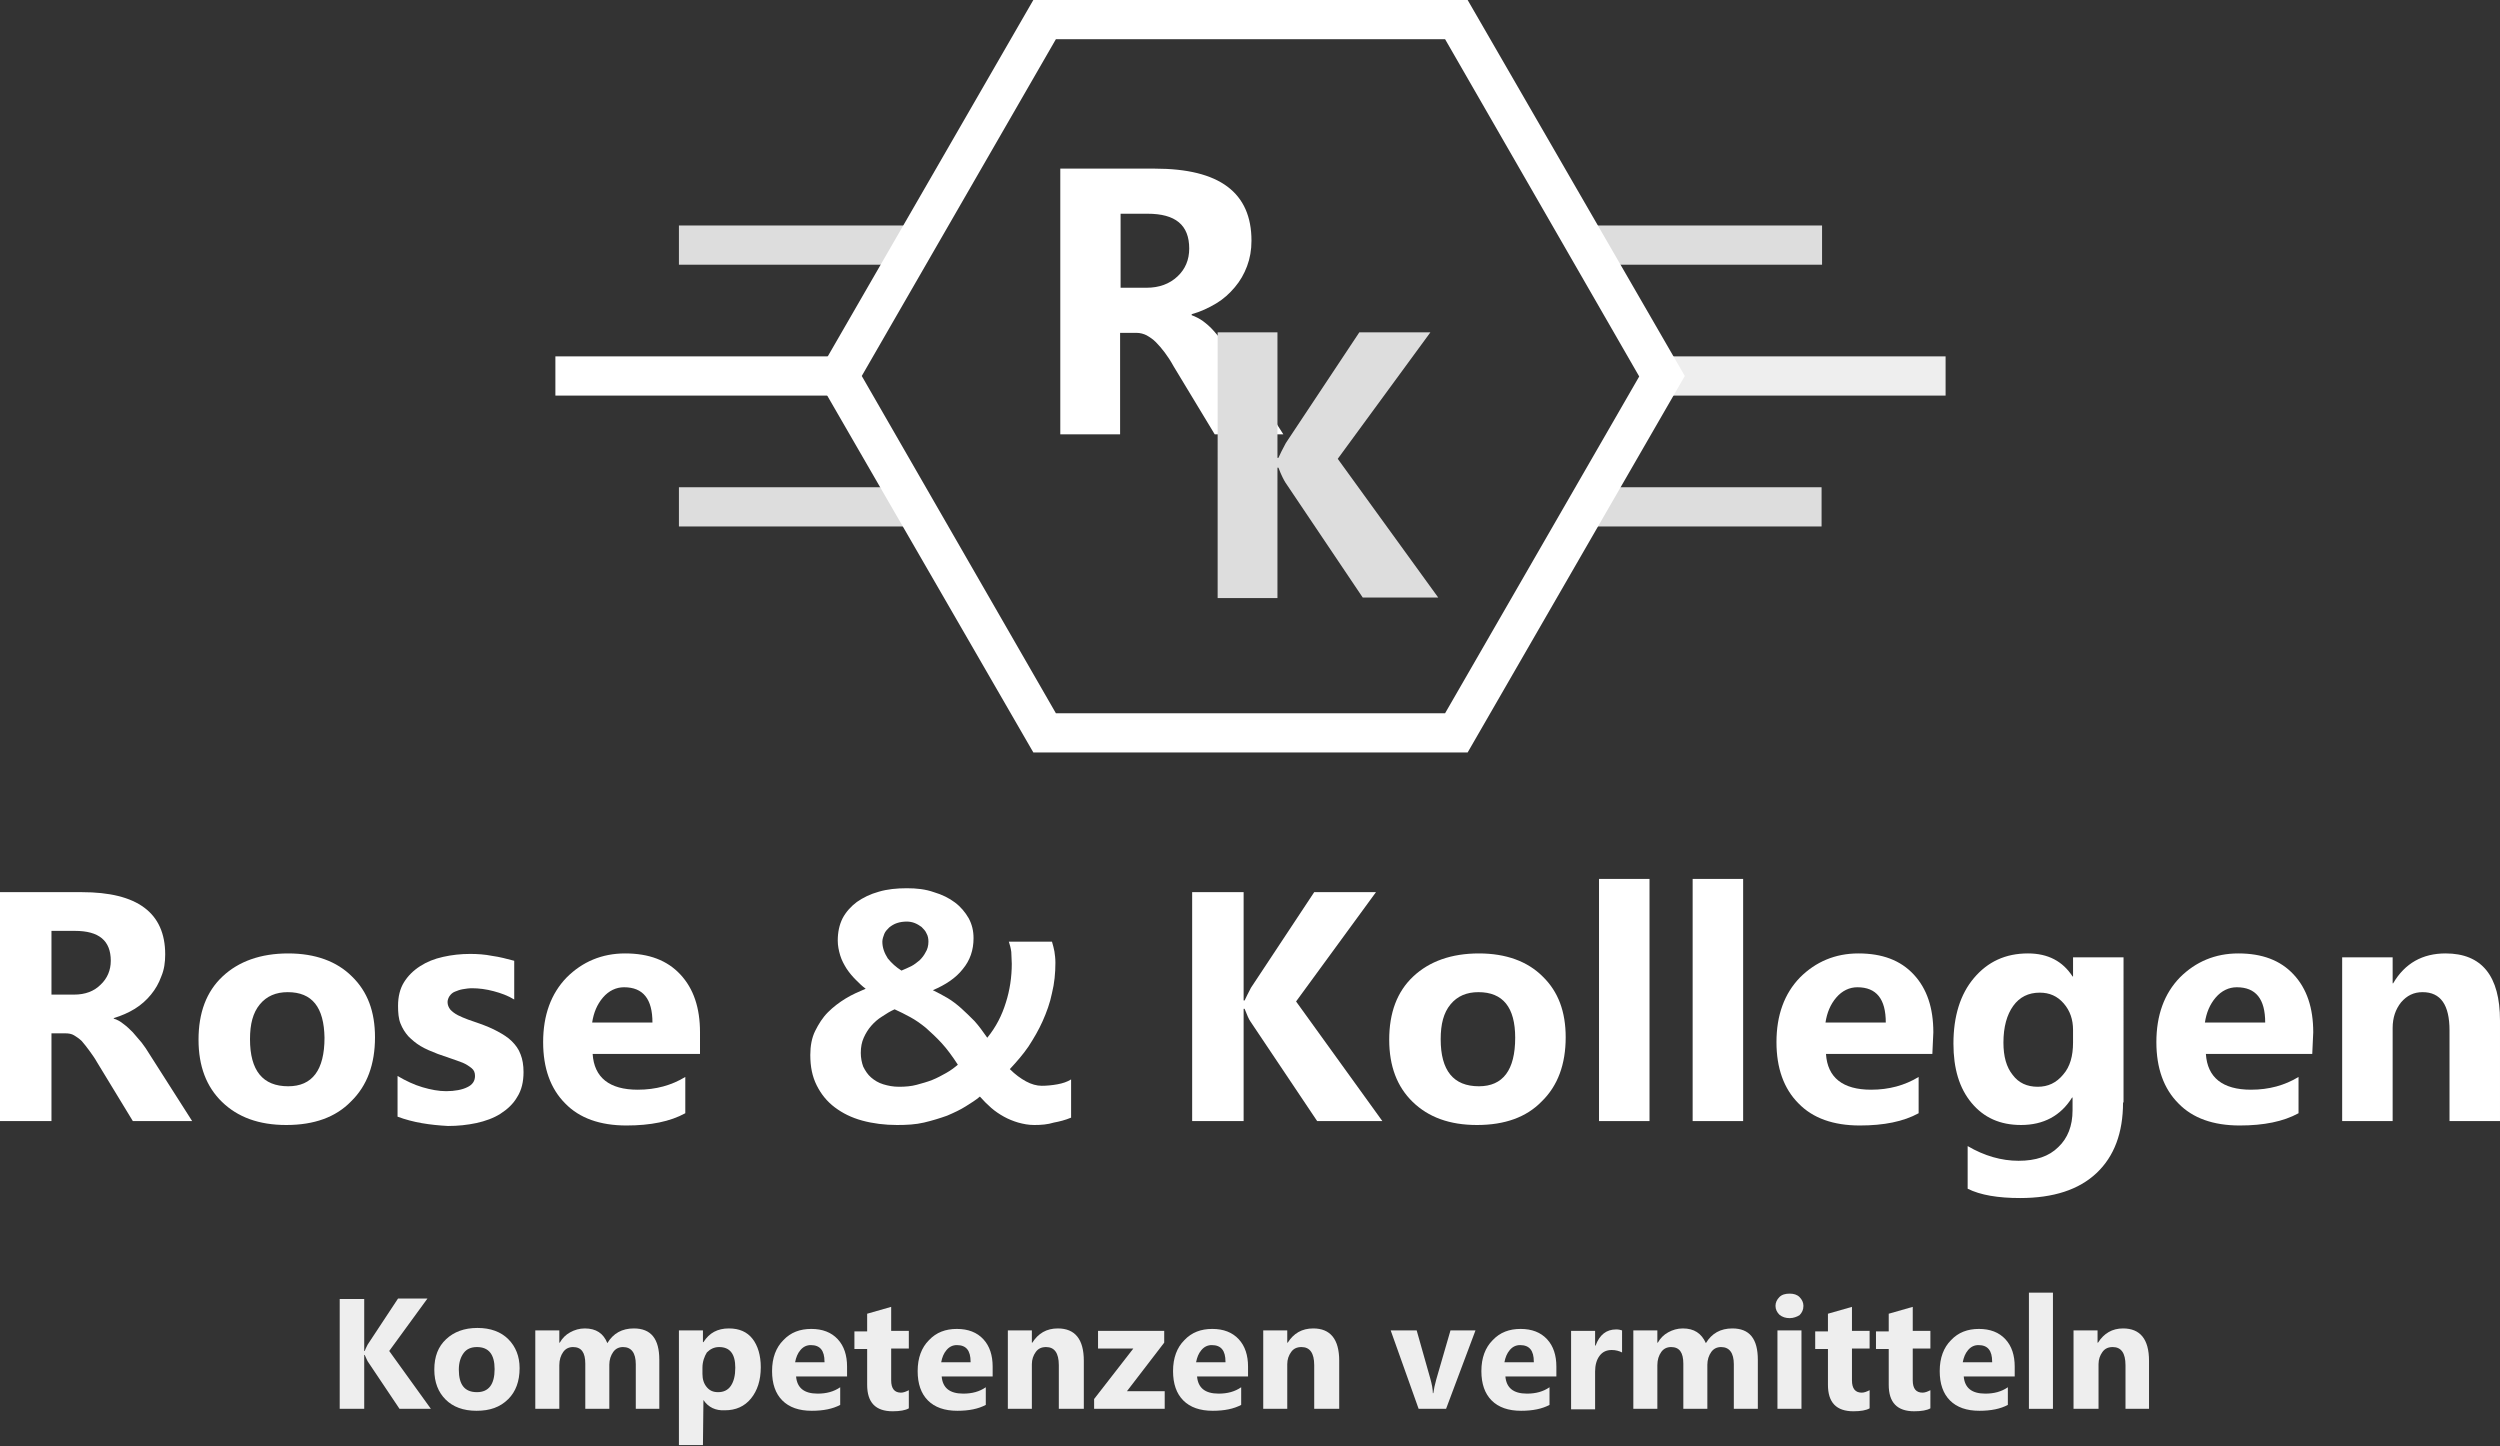
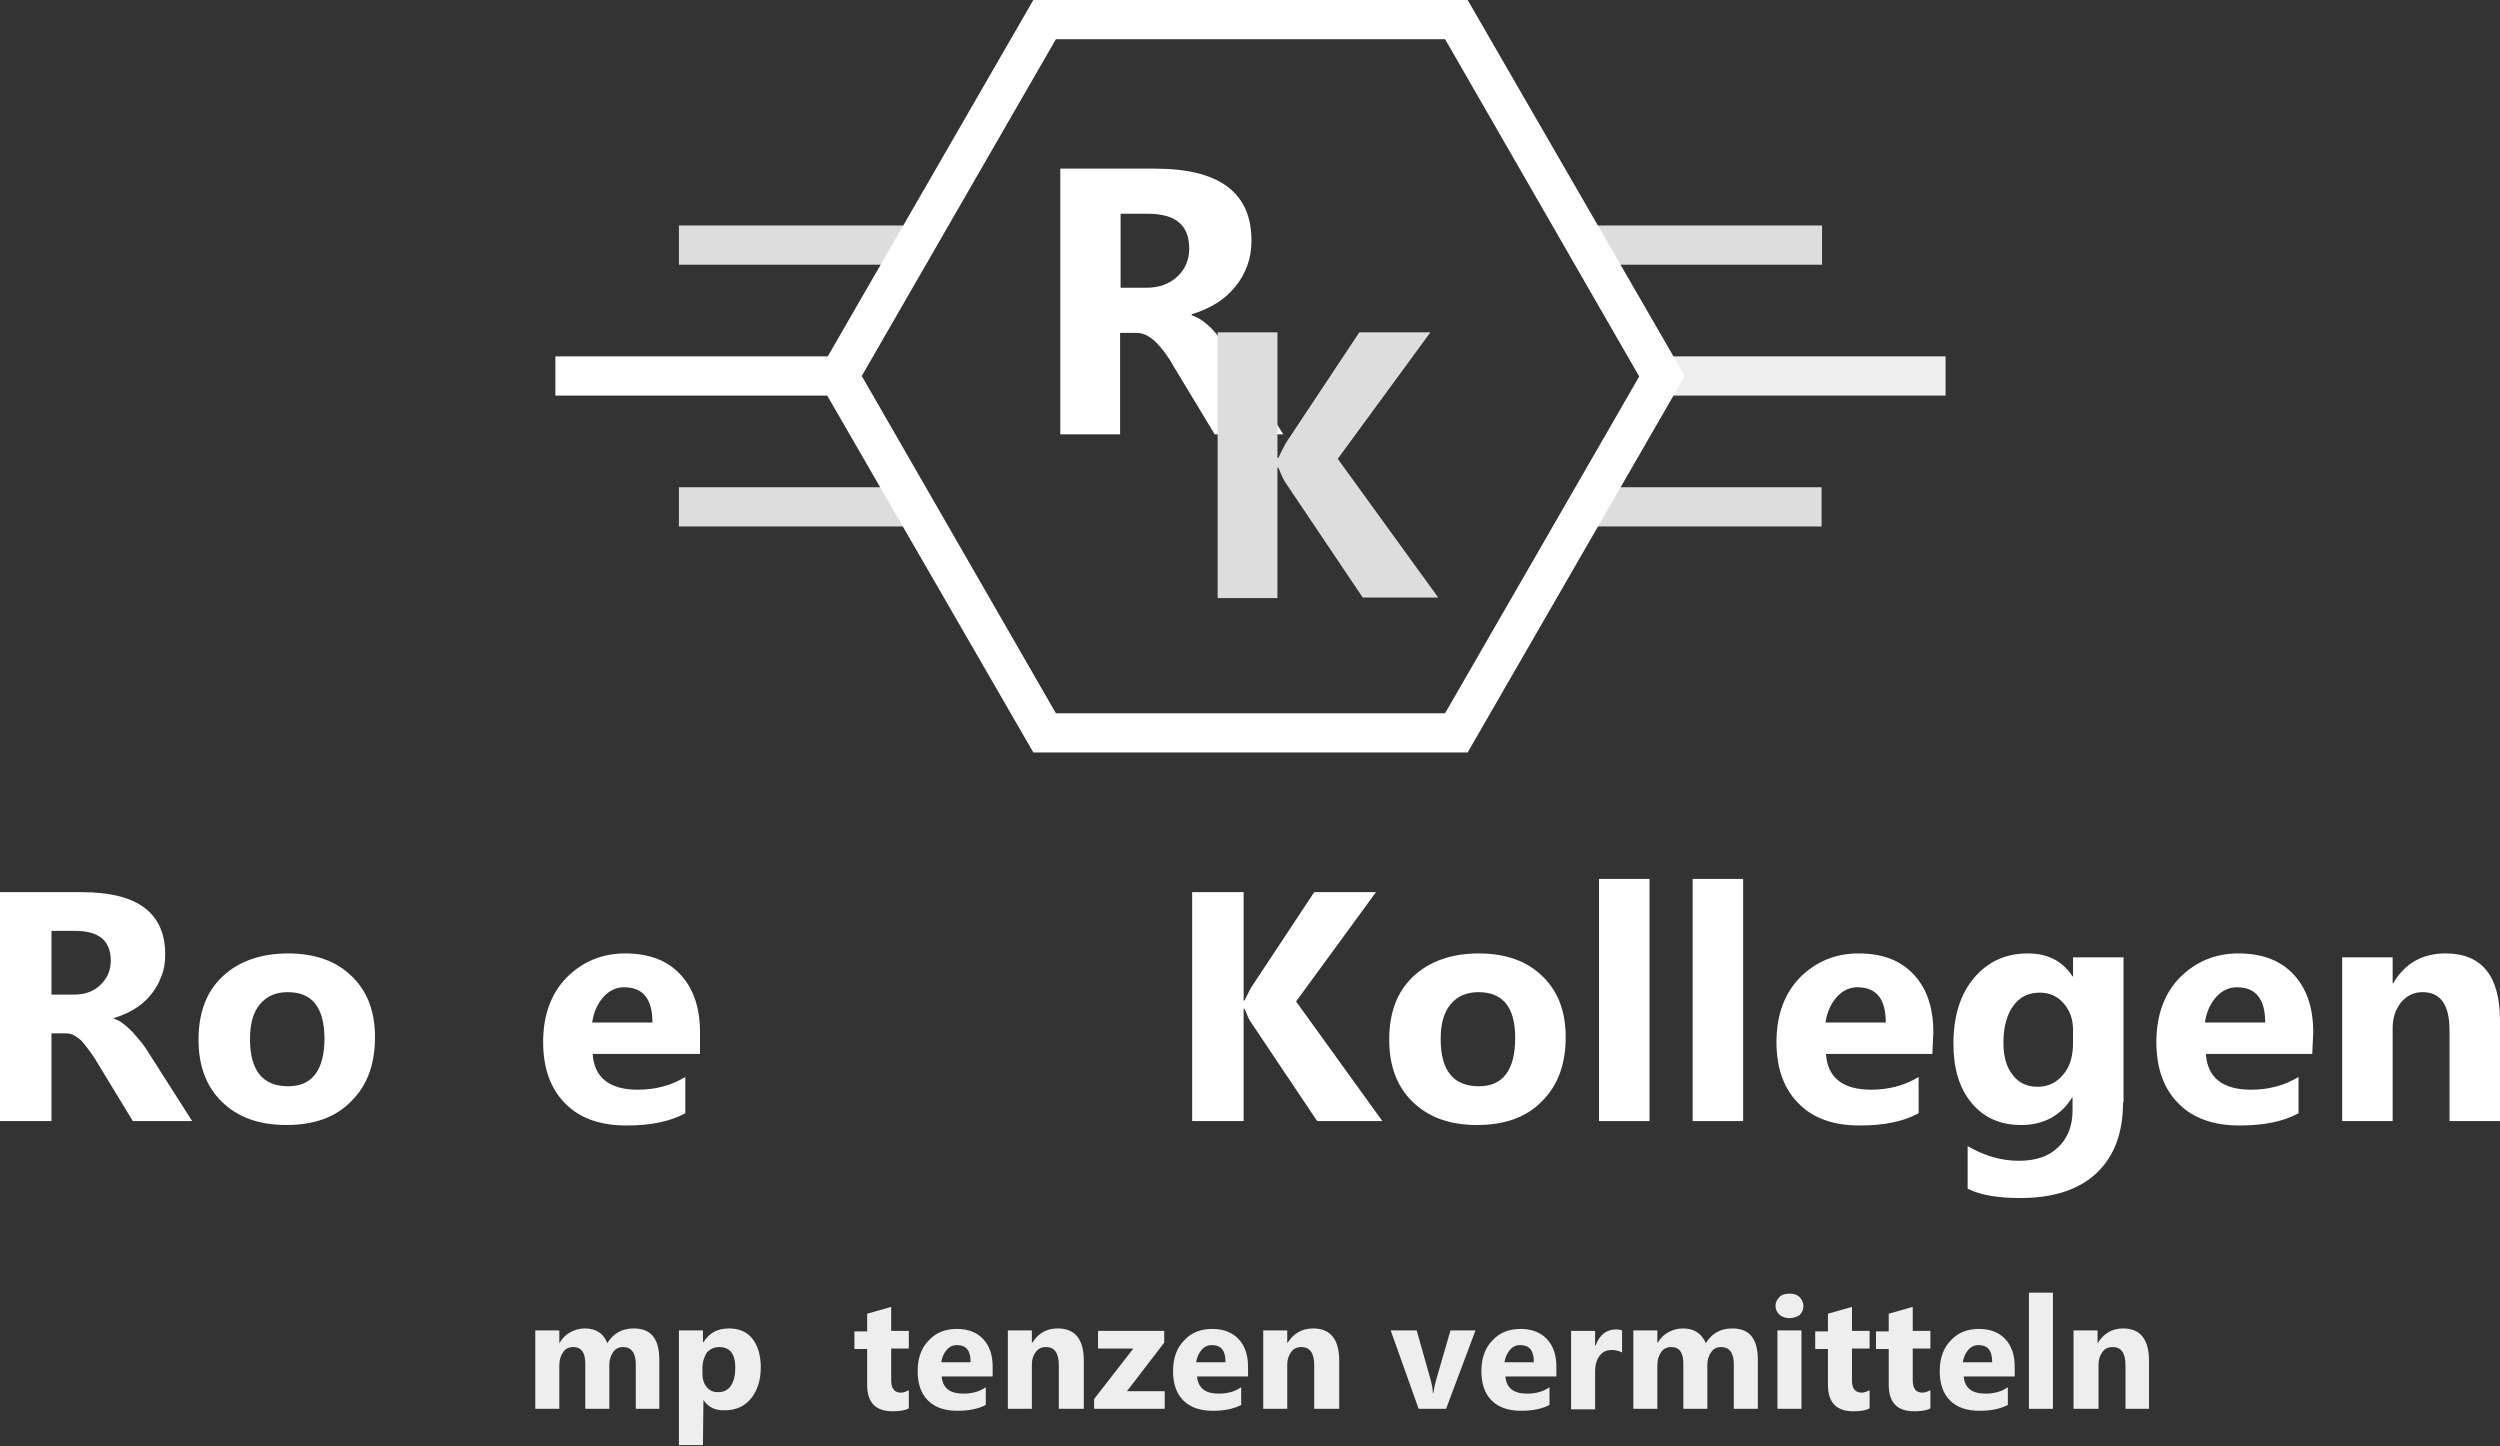
<svg xmlns="http://www.w3.org/2000/svg" version="1.1" id="svg2" x="0px" y="0px" width="510px" height="295px" viewBox="0 0 510 295" style="enable-background:new 0 0 510 295;" xml:space="preserve">
  <rect x="0" y="0" width="510" height="295" fill="#333333" stroke="none" />
  <style type="text/css">
	.st0{fill-rule:evenodd;clip-rule:evenodd;fill:#DDDDDD;}
	.st1{fill-rule:evenodd;clip-rule:evenodd;fill:#EEEEEE;}
	.st2{fill-rule:evenodd;clip-rule:evenodd;fill:#FFFFFF;}
	.st3{fill:#FFFFFF;}
	.st4{fill:#EEEEEE;}
</style>
  <path id="path14" class="st0" d="M325.5,54h46.2v-8h-46.2V54z" />
  <path id="path16" class="st0" d="M324.1,107.4h47.5v-8h-47.5V107.4z" />
  <path id="path18" class="st1" d="M337.6,80.7h59.3v-8h-59.3V80.7z" />
  <path id="path20" class="st0" d="M138.5,54H186v-8h-47.5V54z" />
  <path id="path22" class="st0" d="M138.5,107.4H186v-8h-47.5V107.4z" />
  <path id="path24" class="st2" d="M113.3,80.7h57.8v-8h-57.8V80.7z" />
  <path id="path26" class="st2" d="M215.4,145.5h79.4l39.6-68.7L294.8,8h-79.4l-39.6,68.7L215.4,145.5 M299.4,153.5h-88.6l-44.3-76.7  L210.8,0h88.6l44.3,76.7L299.4,153.5" />
  <path id="path28" class="st2" d="M251.6,72.6l10.2,16h-14l-8.4-13.9c-0.6-1.1-1.2-2-1.8-2.8c-0.6-0.8-1.2-1.5-1.8-2.1  c-0.6-0.6-1.2-1-1.9-1.4c-0.6-0.3-1.3-0.5-2.1-0.5h-3.3v20.7h-12.2V34.4h19.3c13.2,0,19.7,4.9,19.7,14.7c0,1.9-0.3,3.6-0.9,5.2  c-0.6,1.6-1.4,3-2.5,4.3c-1.1,1.3-2.3,2.4-3.8,3.3c-1.5,0.9-3.2,1.7-5,2.2v0.2c0.8,0.3,1.6,0.7,2.3,1.2c0.8,0.6,1.5,1.2,2.2,2  c0.7,0.8,1.4,1.6,2,2.4C250.5,70.9,251.1,71.7,251.6,72.6L251.6,72.6z M234.1,43.6h-5.5v15.1h5.3c2.6,0,4.7-0.8,6.3-2.3  c1.6-1.5,2.4-3.4,2.4-5.7C242.6,45.9,239.8,43.6,234.1,43.6L234.1,43.6z" />
  <path id="path30" class="st0" d="M272.9,93.6l20.5,28.3H278l-15.8-23.5c-0.3-0.5-0.8-1.4-1.4-3h-0.2V122h-12.2V67.8h12.2v25.6h0.2  c0.3-0.7,0.8-1.7,1.5-3l15-22.6h14.5L272.9,93.6z" />
  <path id="path32" class="st3" d="M39.2,228.7H27.1l-7.3-12c-0.5-0.9-1.1-1.7-1.6-2.4c-0.5-0.7-1-1.3-1.5-1.9  c-0.5-0.5-1.1-0.9-1.6-1.2c-0.5-0.3-1.1-0.4-1.8-0.4h-2.8v17.9H0V182h16.7c11.3,0,17,4.2,17,12.7c0,1.6-0.2,3.1-0.8,4.5  c-0.5,1.4-1.2,2.6-2.1,3.7c-0.9,1.1-2,2.1-3.3,2.9c-1.3,0.8-2.7,1.4-4.3,1.9v0.1c0.7,0.2,1.4,0.6,2,1.1c0.7,0.5,1.3,1.1,1.9,1.7  c0.6,0.7,1.2,1.4,1.8,2.1c0.6,0.8,1.1,1.5,1.5,2.2L39.2,228.7z M10.5,189.9v13h4.6c2.3,0,4.1-0.7,5.4-2c1.4-1.3,2.1-3,2.1-4.9  c0-4.1-2.4-6.1-7.3-6.1H10.5z M58.4,229.5c-5.6,0-9.9-1.6-13.1-4.7c-3.2-3.1-4.8-7.3-4.8-12.7c0-5.5,1.6-9.8,4.9-12.9  c3.3-3.1,7.8-4.7,13.4-4.7c5.5,0,9.9,1.6,13,4.7c3.2,3.1,4.7,7.2,4.7,12.4c0,5.5-1.6,9.9-4.9,13.1C68.5,227.9,64.1,229.5,58.4,229.5  z M58.7,202.4c-2.4,0-4.3,0.8-5.7,2.5c-1.4,1.7-2,4-2,7.1c0,6.4,2.6,9.6,7.8,9.6c4.9,0,7.4-3.3,7.4-9.9  C66.1,205.5,63.7,202.4,58.7,202.4z" />
-   <path id="path34" class="st3" d="M81.1,227.8v-8.3c1.7,1,3.4,1.8,5.1,2.3c1.7,0.5,3.3,0.8,4.8,0.8c1.8,0,3.3-0.3,4.3-0.8  c1.1-0.5,1.6-1.3,1.6-2.3c0-0.7-0.2-1.2-0.7-1.6c-0.5-0.4-1.1-0.8-1.8-1.1c-0.8-0.3-1.6-0.6-2.5-0.9c-0.9-0.3-1.7-0.6-2.6-0.9  c-1.3-0.5-2.5-1-3.5-1.6c-1-0.6-1.8-1.3-2.5-2c-0.7-0.8-1.2-1.6-1.6-2.6c-0.4-1-0.5-2.2-0.5-3.6c0-1.9,0.4-3.5,1.2-4.8  c0.8-1.3,1.9-2.4,3.3-3.3c1.4-0.9,2.9-1.5,4.7-1.9c1.8-0.4,3.6-0.6,5.5-0.6c1.5,0,3,0.1,4.5,0.4c1.5,0.2,3,0.6,4.5,1v7.9  c-1.3-0.8-2.7-1.3-4.2-1.7c-1.5-0.4-3-0.6-4.4-0.6c-0.7,0-1.3,0.1-1.9,0.2c-0.6,0.1-1.1,0.3-1.6,0.5c-0.5,0.2-0.8,0.5-1.1,0.9  c-0.2,0.3-0.4,0.8-0.4,1.2c0,0.6,0.2,1.1,0.6,1.6c0.4,0.4,0.9,0.8,1.5,1.1c0.6,0.3,1.3,0.6,2.1,0.9c0.8,0.3,1.5,0.5,2.3,0.8  c1.4,0.5,2.6,1,3.7,1.6c1.1,0.6,2.1,1.2,2.9,2c0.8,0.8,1.4,1.6,1.8,2.7c0.4,1,0.6,2.2,0.6,3.6c0,2-0.4,3.7-1.3,5.1  c-0.8,1.4-2,2.5-3.4,3.4c-1.4,0.9-3.1,1.5-4.9,1.9c-1.9,0.4-3.8,0.6-5.8,0.6C87.7,229.5,84.3,229,81.1,227.8L81.1,227.8z" />
  <path id="path36" class="st3" d="M142.6,215h-21.7c0.3,4.8,3.4,7.3,9.2,7.3c3.7,0,6.9-0.9,9.7-2.6v7.4c-3.1,1.7-7.1,2.5-12,2.5  c-5.4,0-9.6-1.5-12.5-4.5c-3-3-4.5-7.2-4.5-12.5c0-5.5,1.6-9.9,4.8-13.2c3.2-3.2,7.2-4.9,11.9-4.9c4.9,0,8.6,1.4,11.3,4.3  c2.7,2.9,4,6.8,4,11.8V215z M133.1,208.6c0-4.8-1.9-7.2-5.8-7.2c-1.6,0-3.1,0.7-4.3,2.1c-1.2,1.4-1.9,3.1-2.2,5.1H133.1z" />
-   <path id="path38" class="st3" d="M211,229.5c-1.2,0-2.2-0.2-3.3-0.5c-1-0.3-2-0.7-2.9-1.2c-0.9-0.5-1.8-1.1-2.6-1.8  c-0.8-0.7-1.6-1.5-2.3-2.3c-0.8,0.7-1.8,1.3-2.9,2c-1.1,0.7-2.4,1.3-3.8,1.9c-1.4,0.5-3,1-4.7,1.4c-1.7,0.4-3.5,0.5-5.5,0.5  c-2.5,0-4.9-0.3-7.1-0.9c-2.2-0.6-4-1.5-5.6-2.7c-1.6-1.2-2.8-2.7-3.7-4.5c-0.9-1.8-1.3-3.8-1.3-6.2c0-1.8,0.3-3.5,1-4.9  c0.7-1.4,1.5-2.7,2.6-3.8c1.1-1.1,2.3-2,3.6-2.8c1.3-0.8,2.7-1.4,4.1-2c-0.7-0.5-1.3-1.1-2-1.8c-0.7-0.7-1.3-1.4-1.9-2.3  c-0.5-0.8-1-1.7-1.3-2.7c-0.3-1-0.5-2-0.5-3c0-1.7,0.3-3.2,1-4.6c0.7-1.3,1.7-2.4,2.9-3.3c1.3-0.9,2.7-1.6,4.5-2.1  c1.7-0.5,3.6-0.7,5.7-0.7c2,0,3.8,0.2,5.5,0.8c1.7,0.5,3.1,1.2,4.3,2.1c1.2,0.9,2.1,2,2.8,3.2c0.7,1.3,1,2.6,1,4.1  c0,2.4-0.7,4.5-2.2,6.3c-1.4,1.8-3.5,3.2-6.1,4.3c1,0.5,2,1,3,1.6c1,0.6,1.9,1.3,2.8,2.1c0.9,0.8,1.8,1.7,2.7,2.6  c0.9,1,1.7,2.1,2.6,3.4c1.8-2.2,3-4.6,3.8-7.2c0.8-2.5,1.2-5.2,1.2-7.9c0-0.8-0.1-1.6-0.1-2.4c-0.1-0.8-0.3-1.5-0.5-2.1h8.8  c0.2,0.7,0.4,1.4,0.5,2c0.1,0.7,0.2,1.4,0.2,2.3c0,2.1-0.2,4.2-0.7,6.2c-0.4,2-1.1,3.9-1.9,5.7c-0.8,1.8-1.8,3.5-2.9,5.2  c-1.1,1.6-2.4,3.1-3.8,4.6c1.1,1.1,2.2,1.9,3.3,2.5c1.1,0.6,2.2,0.9,3.2,0.9c1,0,2.1-0.1,3.2-0.3c1.1-0.2,2-0.5,2.8-1v7.8  c-1.2,0.5-2.4,0.8-3.5,1C213.7,229.4,212.4,229.5,211,229.5L211,229.5z M183.4,221.7c1.3,0,2.5-0.1,3.6-0.4c1.1-0.3,2.2-0.6,3.2-1  c1-0.4,1.9-0.9,2.8-1.4c0.9-0.5,1.7-1.1,2.4-1.7c-1.1-1.7-2.2-3.2-3.3-4.4c-1.1-1.2-2.2-2.2-3.2-3.1c-1.1-0.9-2.1-1.6-3.2-2.2  c-1.1-0.6-2.1-1.1-3.2-1.6c-0.9,0.4-1.7,0.9-2.6,1.5c-0.8,0.5-1.5,1.1-2.2,1.9c-0.6,0.7-1.1,1.5-1.5,2.4c-0.4,0.9-0.6,1.9-0.6,3.1  c0,1,0.2,2,0.5,2.8c0.4,0.8,0.9,1.6,1.6,2.2c0.7,0.6,1.5,1.1,2.5,1.4C181.2,221.5,182.2,221.7,183.4,221.7L183.4,221.7z   M189.4,192.1c0-0.6-0.1-1.2-0.4-1.7c-0.2-0.5-0.6-0.9-1-1.3c-0.4-0.3-0.9-0.6-1.4-0.8c-0.5-0.2-1.1-0.3-1.6-0.3  c-0.7,0-1.4,0.1-2,0.3c-0.6,0.2-1.1,0.5-1.6,0.9c-0.4,0.4-0.8,0.8-1,1.3c-0.2,0.5-0.4,1.1-0.4,1.6c0,1.2,0.4,2.3,1.1,3.4  c0.8,1,1.7,1.8,2.8,2.5c0.7-0.3,1.4-0.6,2-0.9c0.6-0.3,1.2-0.8,1.7-1.2c0.5-0.5,0.9-1,1.2-1.6C189.2,193.7,189.4,192.9,189.4,192.1  L189.4,192.1z" />
  <path id="path40" class="st3" d="M282,228.7h-13.3l-13.6-20.3c-0.3-0.4-0.7-1.3-1.2-2.6h-0.2v22.9h-10.5V182h10.5v22.1h0.2  c0.3-0.6,0.7-1.5,1.3-2.6l12.9-19.5h12.6l-16.3,22.3L282,228.7z" />
  <path id="path42" class="st3" d="M301.3,229.5c-5.6,0-9.9-1.6-13.1-4.7c-3.2-3.1-4.8-7.3-4.8-12.7c0-5.5,1.6-9.8,4.9-12.9  c3.3-3.1,7.8-4.7,13.4-4.7c5.5,0,9.9,1.6,13,4.7c3.2,3.1,4.7,7.2,4.7,12.4c0,5.5-1.6,9.9-4.9,13.1  C311.4,227.9,307,229.5,301.3,229.5z M301.6,202.4c-2.4,0-4.3,0.8-5.7,2.5c-1.4,1.7-2,4-2,7.1c0,6.4,2.6,9.6,7.8,9.6  c4.9,0,7.4-3.3,7.4-9.9C309.1,205.5,306.6,202.4,301.6,202.4z" />
  <path id="path44" class="st3" d="M326.2,228.7h10.3v-49.4h-10.3V228.7z" />
  <path id="path46" class="st3" d="M345.3,228.7h10.3v-49.4h-10.3V228.7z" />
  <path id="path48" class="st3" d="M394.2,215h-21.7c0.3,4.8,3.4,7.3,9.2,7.3c3.7,0,6.9-0.9,9.7-2.6v7.4c-3.1,1.7-7.1,2.5-12,2.5  c-5.4,0-9.6-1.5-12.5-4.5c-3-3-4.5-7.2-4.5-12.5c0-5.5,1.6-9.9,4.8-13.2c3.2-3.2,7.2-4.9,11.9-4.9c4.9,0,8.6,1.4,11.3,4.3  c2.7,2.9,4,6.8,4,11.8L394.2,215z M384.7,208.6c0-4.8-1.9-7.2-5.8-7.2c-1.6,0-3.1,0.7-4.3,2.1c-1.2,1.4-1.9,3.1-2.2,5.1H384.7z" />
  <path id="path50" class="st3" d="M433.1,224.9c0,6.2-1.8,11-5.4,14.4c-3.6,3.4-8.8,5.1-15.6,5.1c-4.5,0-8.1-0.6-10.7-1.9v-8.7  c3.4,2,6.9,3,10.4,3c3.5,0,6.2-0.9,8.1-2.8c1.9-1.8,2.9-4.3,2.9-7.5v-2.6h-0.1c-2.3,3.7-5.8,5.6-10.4,5.6c-4.3,0-7.6-1.5-10.1-4.5  c-2.5-3-3.7-7-3.7-12.1c0-5.6,1.4-10.1,4.2-13.4c2.8-3.3,6.4-5,11-5c4.1,0,7.1,1.6,9.1,4.7h0.1v-3.9h10.3V224.9z M422.9,212.7v-2.6  c0-2.1-0.6-3.9-1.9-5.4c-1.3-1.5-2.9-2.2-4.9-2.2c-2.3,0-4.1,0.9-5.4,2.7c-1.3,1.8-2,4.3-2,7.5c0,2.8,0.6,5,1.9,6.6  c1.2,1.6,2.9,2.4,5.1,2.4c2.1,0,3.8-0.8,5.2-2.5C422.3,217.6,422.9,215.4,422.9,212.7L422.9,212.7z" />
  <path id="path52" class="st3" d="M471.7,215h-21.7c0.3,4.8,3.4,7.3,9.2,7.3c3.7,0,6.9-0.9,9.7-2.6v7.4c-3.1,1.7-7.1,2.5-12,2.5  c-5.4,0-9.6-1.5-12.5-4.5c-3-3-4.5-7.2-4.5-12.5c0-5.5,1.6-9.9,4.8-13.2c3.2-3.2,7.2-4.9,11.9-4.9c4.9,0,8.6,1.4,11.3,4.3  c2.7,2.9,4,6.8,4,11.8L471.7,215z M462.1,208.6c0-4.8-1.9-7.2-5.8-7.2c-1.6,0-3.1,0.7-4.3,2.1c-1.2,1.4-1.9,3.1-2.2,5.1H462.1z" />
  <path id="path54" class="st3" d="M510,228.7h-10.3v-18.5c0-5.2-1.8-7.8-5.5-7.8c-1.8,0-3.2,0.7-4.4,2.1c-1.1,1.4-1.7,3.1-1.7,5.2v19  h-10.3v-33.4h10.3v5.3h0.1c2.4-4.1,6-6.1,10.7-6.1c7.4,0,11.1,4.6,11.1,13.7V228.7z" />
-   <path id="path56" class="st4" d="M87.9,287.4h-6.4l-6.5-9.7c-0.1-0.2-0.3-0.6-0.6-1.3h-0.1v11h-5V265h5v10.6h0.1  c0.1-0.3,0.3-0.7,0.6-1.3l6.2-9.4h6l-7.8,10.7L87.9,287.4z M97.2,287.8c-2.7,0-4.8-0.8-6.3-2.3c-1.5-1.5-2.3-3.5-2.3-6.1  c0-2.7,0.8-4.7,2.4-6.2c1.6-1.5,3.7-2.3,6.4-2.3c2.7,0,4.8,0.8,6.3,2.3c1.5,1.5,2.3,3.5,2.3,5.9c0,2.7-0.8,4.8-2.3,6.3  C102,287.1,99.9,287.8,97.2,287.8z M97.3,274.8c-1.2,0-2.1,0.4-2.7,1.2c-0.6,0.8-1,1.9-1,3.4c0,3.1,1.2,4.6,3.7,4.6  c2.4,0,3.6-1.6,3.6-4.7C100.9,276.3,99.7,274.8,97.3,274.8z" />
  <path id="path58" class="st4" d="M134.6,287.4h-4.9v-9.1c0-2.3-0.9-3.5-2.6-3.5c-0.8,0-1.5,0.3-2,1c-0.5,0.7-0.8,1.6-0.8,2.6v9h-4.9  v-9.2c0-2.3-0.8-3.4-2.5-3.4c-0.8,0-1.5,0.3-2,1c-0.5,0.7-0.8,1.6-0.8,2.7v8.9h-4.9v-16h4.9v2.5h0.1c0.5-0.9,1.2-1.6,2.1-2.1  c0.9-0.5,1.9-0.8,3-0.8c2.3,0,3.8,1,4.6,3c1.2-2,3-3,5.4-3c3.5,0,5.2,2.1,5.2,6.4V287.4z" />
-   <path id="path60" class="st4" d="M143.5,285.6L143.5,285.6l-0.1,9.2h-4.9v-23.4h4.9v2.4h0.1c1.2-1.9,2.9-2.8,5.2-2.8  c2.1,0,3.7,0.7,4.8,2.1c1.1,1.4,1.7,3.4,1.7,5.8c0,2.7-0.7,4.8-2,6.4c-1.3,1.6-3.1,2.4-5.3,2.4C146,287.8,144.5,287.1,143.5,285.6z   M143.3,279v1.3c0,1.1,0.3,2,0.9,2.7c0.6,0.7,1.3,1,2.3,1c1.1,0,2-0.4,2.6-1.3c0.6-0.9,0.9-2.1,0.9-3.7c0-2.8-1.1-4.2-3.3-4.2  c-1,0-1.8,0.4-2.5,1.1C143.7,276.7,143.3,277.8,143.3,279L143.3,279z" />
-   <path id="path62" class="st4" d="M172.8,280.8h-10.4c0.2,2.3,1.6,3.5,4.4,3.5c1.8,0,3.3-0.4,4.6-1.3v3.6c-1.5,0.8-3.4,1.2-5.8,1.2  c-2.6,0-4.6-0.7-6-2.1c-1.4-1.4-2.1-3.4-2.1-6c0-2.7,0.8-4.8,2.3-6.3c1.5-1.6,3.4-2.3,5.7-2.3c2.3,0,4.1,0.7,5.4,2.1  c1.3,1.4,1.9,3.3,1.9,5.6V280.8z M168.2,277.8c0-2.3-0.9-3.4-2.8-3.4c-0.8,0-1.5,0.3-2.1,1c-0.6,0.7-0.9,1.5-1.1,2.5H168.2z" />
+   <path id="path60" class="st4" d="M143.5,285.6L143.5,285.6l-0.1,9.2h-4.9v-23.4h4.9v2.4h0.1c1.2-1.9,2.9-2.8,5.2-2.8  c2.1,0,3.7,0.7,4.8,2.1c1.1,1.4,1.7,3.4,1.7,5.8c0,2.7-0.7,4.8-2,6.4c-1.3,1.6-3.1,2.4-5.3,2.4C146,287.8,144.5,287.1,143.5,285.6z   M143.3,279v1.3c0,1.1,0.3,2,0.9,2.7c0.6,0.7,1.3,1,2.3,1c1.1,0,2-0.4,2.6-1.3c0.6-0.9,0.9-2.1,0.9-3.7c0-2.8-1.1-4.2-3.3-4.2  c-1,0-1.8,0.4-2.5,1.1C143.7,276.7,143.3,277.8,143.3,279L143.3,279" />
  <path id="path64" class="st4" d="M185.4,287.3c-0.7,0.4-1.8,0.6-3.3,0.6c-3.5,0-5.2-1.8-5.2-5.4v-7.3h-2.6v-3.6h2.6V268l4.9-1.4v4.9  h3.6v3.6h-3.6v6.5c0,1.7,0.7,2.5,2,2.5c0.5,0,1-0.2,1.6-0.5V287.3z" />
  <path id="path66" class="st4" d="M202.5,280.8h-10.4c0.2,2.3,1.6,3.5,4.4,3.5c1.8,0,3.3-0.4,4.6-1.3v3.6c-1.5,0.8-3.4,1.2-5.8,1.2  c-2.6,0-4.6-0.7-6-2.1c-1.4-1.4-2.1-3.4-2.1-6c0-2.7,0.8-4.8,2.3-6.3c1.5-1.6,3.4-2.3,5.7-2.3c2.3,0,4.1,0.7,5.4,2.1  c1.3,1.4,1.9,3.3,1.9,5.6L202.5,280.8z M198,277.8c0-2.3-0.9-3.4-2.8-3.4c-0.8,0-1.5,0.3-2.1,1c-0.6,0.7-0.9,1.5-1.1,2.5H198z" />
  <path id="path68" class="st4" d="M221,287.4H216v-8.9c0-2.5-0.9-3.7-2.6-3.7c-0.9,0-1.6,0.3-2.1,1c-0.5,0.7-0.8,1.5-0.8,2.5v9.1  h-4.9v-16h4.9v2.5h0.1c1.2-1.9,2.9-2.9,5.2-2.9c3.5,0,5.3,2.2,5.3,6.6V287.4z" />
  <path id="path70" class="st4" d="M237.6,287.4h-14.4v-2l8-10.3H224v-3.6h13.5v2.4l-7.6,9.9h7.7V287.4z" />
  <path id="path72" class="st4" d="M254.6,280.8h-10.4c0.2,2.3,1.6,3.5,4.4,3.5c1.8,0,3.3-0.4,4.6-1.3v3.6c-1.5,0.8-3.4,1.2-5.8,1.2  c-2.6,0-4.6-0.7-6-2.1c-1.4-1.4-2.1-3.4-2.1-6c0-2.7,0.8-4.8,2.3-6.3c1.5-1.6,3.4-2.3,5.7-2.3c2.3,0,4.1,0.7,5.4,2.1  c1.3,1.4,1.9,3.3,1.9,5.6L254.6,280.8z M250,277.8c0-2.3-0.9-3.4-2.8-3.4c-0.8,0-1.5,0.3-2.1,1c-0.6,0.7-0.9,1.5-1.1,2.5H250z" />
  <path id="path74" class="st4" d="M273,287.4h-4.9v-8.9c0-2.5-0.9-3.7-2.6-3.7c-0.9,0-1.6,0.3-2.1,1c-0.5,0.7-0.8,1.5-0.8,2.5v9.1  h-4.9v-16h4.9v2.5h0.1c1.2-1.9,2.9-2.9,5.2-2.9c3.5,0,5.3,2.2,5.3,6.6V287.4z" />
  <path id="path76" class="st4" d="M301,271.4l-6,16h-5.6l-5.7-16h5.3l2.8,9.9c0.3,1.1,0.5,2.1,0.5,2.9h0.1c0.1-0.8,0.3-1.7,0.6-2.8  l2.9-10H301z" />
  <path id="path78" class="st4" d="M317.5,280.8h-10.4c0.2,2.3,1.6,3.5,4.4,3.5c1.8,0,3.3-0.4,4.6-1.3v3.6c-1.5,0.8-3.4,1.2-5.8,1.2  c-2.6,0-4.6-0.7-6-2.1c-1.4-1.4-2.1-3.4-2.1-6c0-2.7,0.8-4.8,2.3-6.3c1.5-1.6,3.4-2.3,5.7-2.3c2.3,0,4.1,0.7,5.4,2.1  c1.3,1.4,1.9,3.3,1.9,5.6L317.5,280.8z M312.9,277.8c0-2.3-0.9-3.4-2.8-3.4c-0.8,0-1.5,0.3-2.1,1c-0.6,0.7-0.9,1.5-1.1,2.5H312.9z" />
  <path id="path80" class="st4" d="M330.9,275.9c-0.6-0.3-1.3-0.5-2.1-0.5c-1.1,0-1.9,0.4-2.5,1.2c-0.6,0.8-0.9,1.9-0.9,3.2v7.7h-4.9  v-16h4.9v3h0.1c0.8-2.2,2.2-3.3,4.2-3.3c0.5,0,0.9,0.1,1.2,0.2L330.9,275.9z" />
  <path id="path82" class="st4" d="M358.6,287.4h-4.9v-9.1c0-2.3-0.9-3.5-2.6-3.5c-0.8,0-1.5,0.3-2,1c-0.5,0.7-0.8,1.6-0.8,2.6v9h-4.9  v-9.2c0-2.3-0.8-3.4-2.5-3.4c-0.8,0-1.5,0.3-2,1c-0.5,0.7-0.8,1.6-0.8,2.7v8.9h-4.9v-16h4.9v2.5h0.1c0.5-0.9,1.2-1.6,2.1-2.1  c0.9-0.5,1.9-0.8,3-0.8c2.3,0,3.8,1,4.7,3c1.2-2,3-3,5.4-3c3.5,0,5.2,2.1,5.2,6.4L358.6,287.4z" />
  <path id="path84" class="st4" d="M365.1,268.9c-0.8,0-1.5-0.2-2.1-0.7c-0.5-0.5-0.8-1.1-0.8-1.8c0-0.7,0.3-1.3,0.8-1.8  c0.5-0.5,1.2-0.7,2.1-0.7c0.8,0,1.5,0.2,2,0.7c0.5,0.5,0.8,1.1,0.8,1.8c0,0.8-0.3,1.4-0.8,1.9C366.6,268.6,365.9,268.9,365.1,268.9z   M367.5,287.4h-4.9v-16h4.9V287.4z" />
  <path id="path86" class="st4" d="M381.4,287.3c-0.7,0.4-1.8,0.6-3.3,0.6c-3.5,0-5.2-1.8-5.2-5.4v-7.3h-2.6v-3.6h2.6V268l4.9-1.4v4.9  h3.6v3.6h-3.6v6.5c0,1.7,0.7,2.5,2,2.5c0.5,0,1-0.2,1.6-0.5V287.3z" />
  <path id="path88" class="st4" d="M393.8,287.3c-0.7,0.4-1.8,0.6-3.3,0.6c-3.5,0-5.2-1.8-5.2-5.4v-7.3h-2.6v-3.6h2.6V268l4.9-1.4v4.9  h3.6v3.6h-3.6v6.5c0,1.7,0.7,2.5,2,2.5c0.5,0,1-0.2,1.6-0.5L393.8,287.3z" />
  <path id="path90" class="st4" d="M411,280.8h-10.4c0.2,2.3,1.6,3.5,4.4,3.5c1.8,0,3.3-0.4,4.6-1.3v3.6c-1.5,0.8-3.4,1.2-5.8,1.2  c-2.6,0-4.6-0.7-6-2.1c-1.4-1.4-2.1-3.4-2.1-6c0-2.7,0.8-4.8,2.3-6.3c1.5-1.6,3.4-2.3,5.7-2.3c2.3,0,4.1,0.7,5.4,2.1  c1.3,1.4,1.9,3.3,1.9,5.6L411,280.8z M406.4,277.8c0-2.3-0.9-3.4-2.8-3.4c-0.8,0-1.5,0.3-2.1,1c-0.6,0.7-0.9,1.5-1.1,2.5H406.4z" />
  <path id="path92" class="st4" d="M413.9,287.4h4.9v-23.7h-4.9V287.4z" />
  <path id="path94" class="st4" d="M438.5,287.4h-4.9v-8.9c0-2.5-0.9-3.7-2.6-3.7c-0.9,0-1.6,0.3-2.1,1c-0.5,0.7-0.8,1.5-0.8,2.5v9.1  H423v-16h4.9v2.5h0.1c1.2-1.9,2.9-2.9,5.1-2.9c3.5,0,5.3,2.2,5.3,6.6V287.4z" />
</svg>